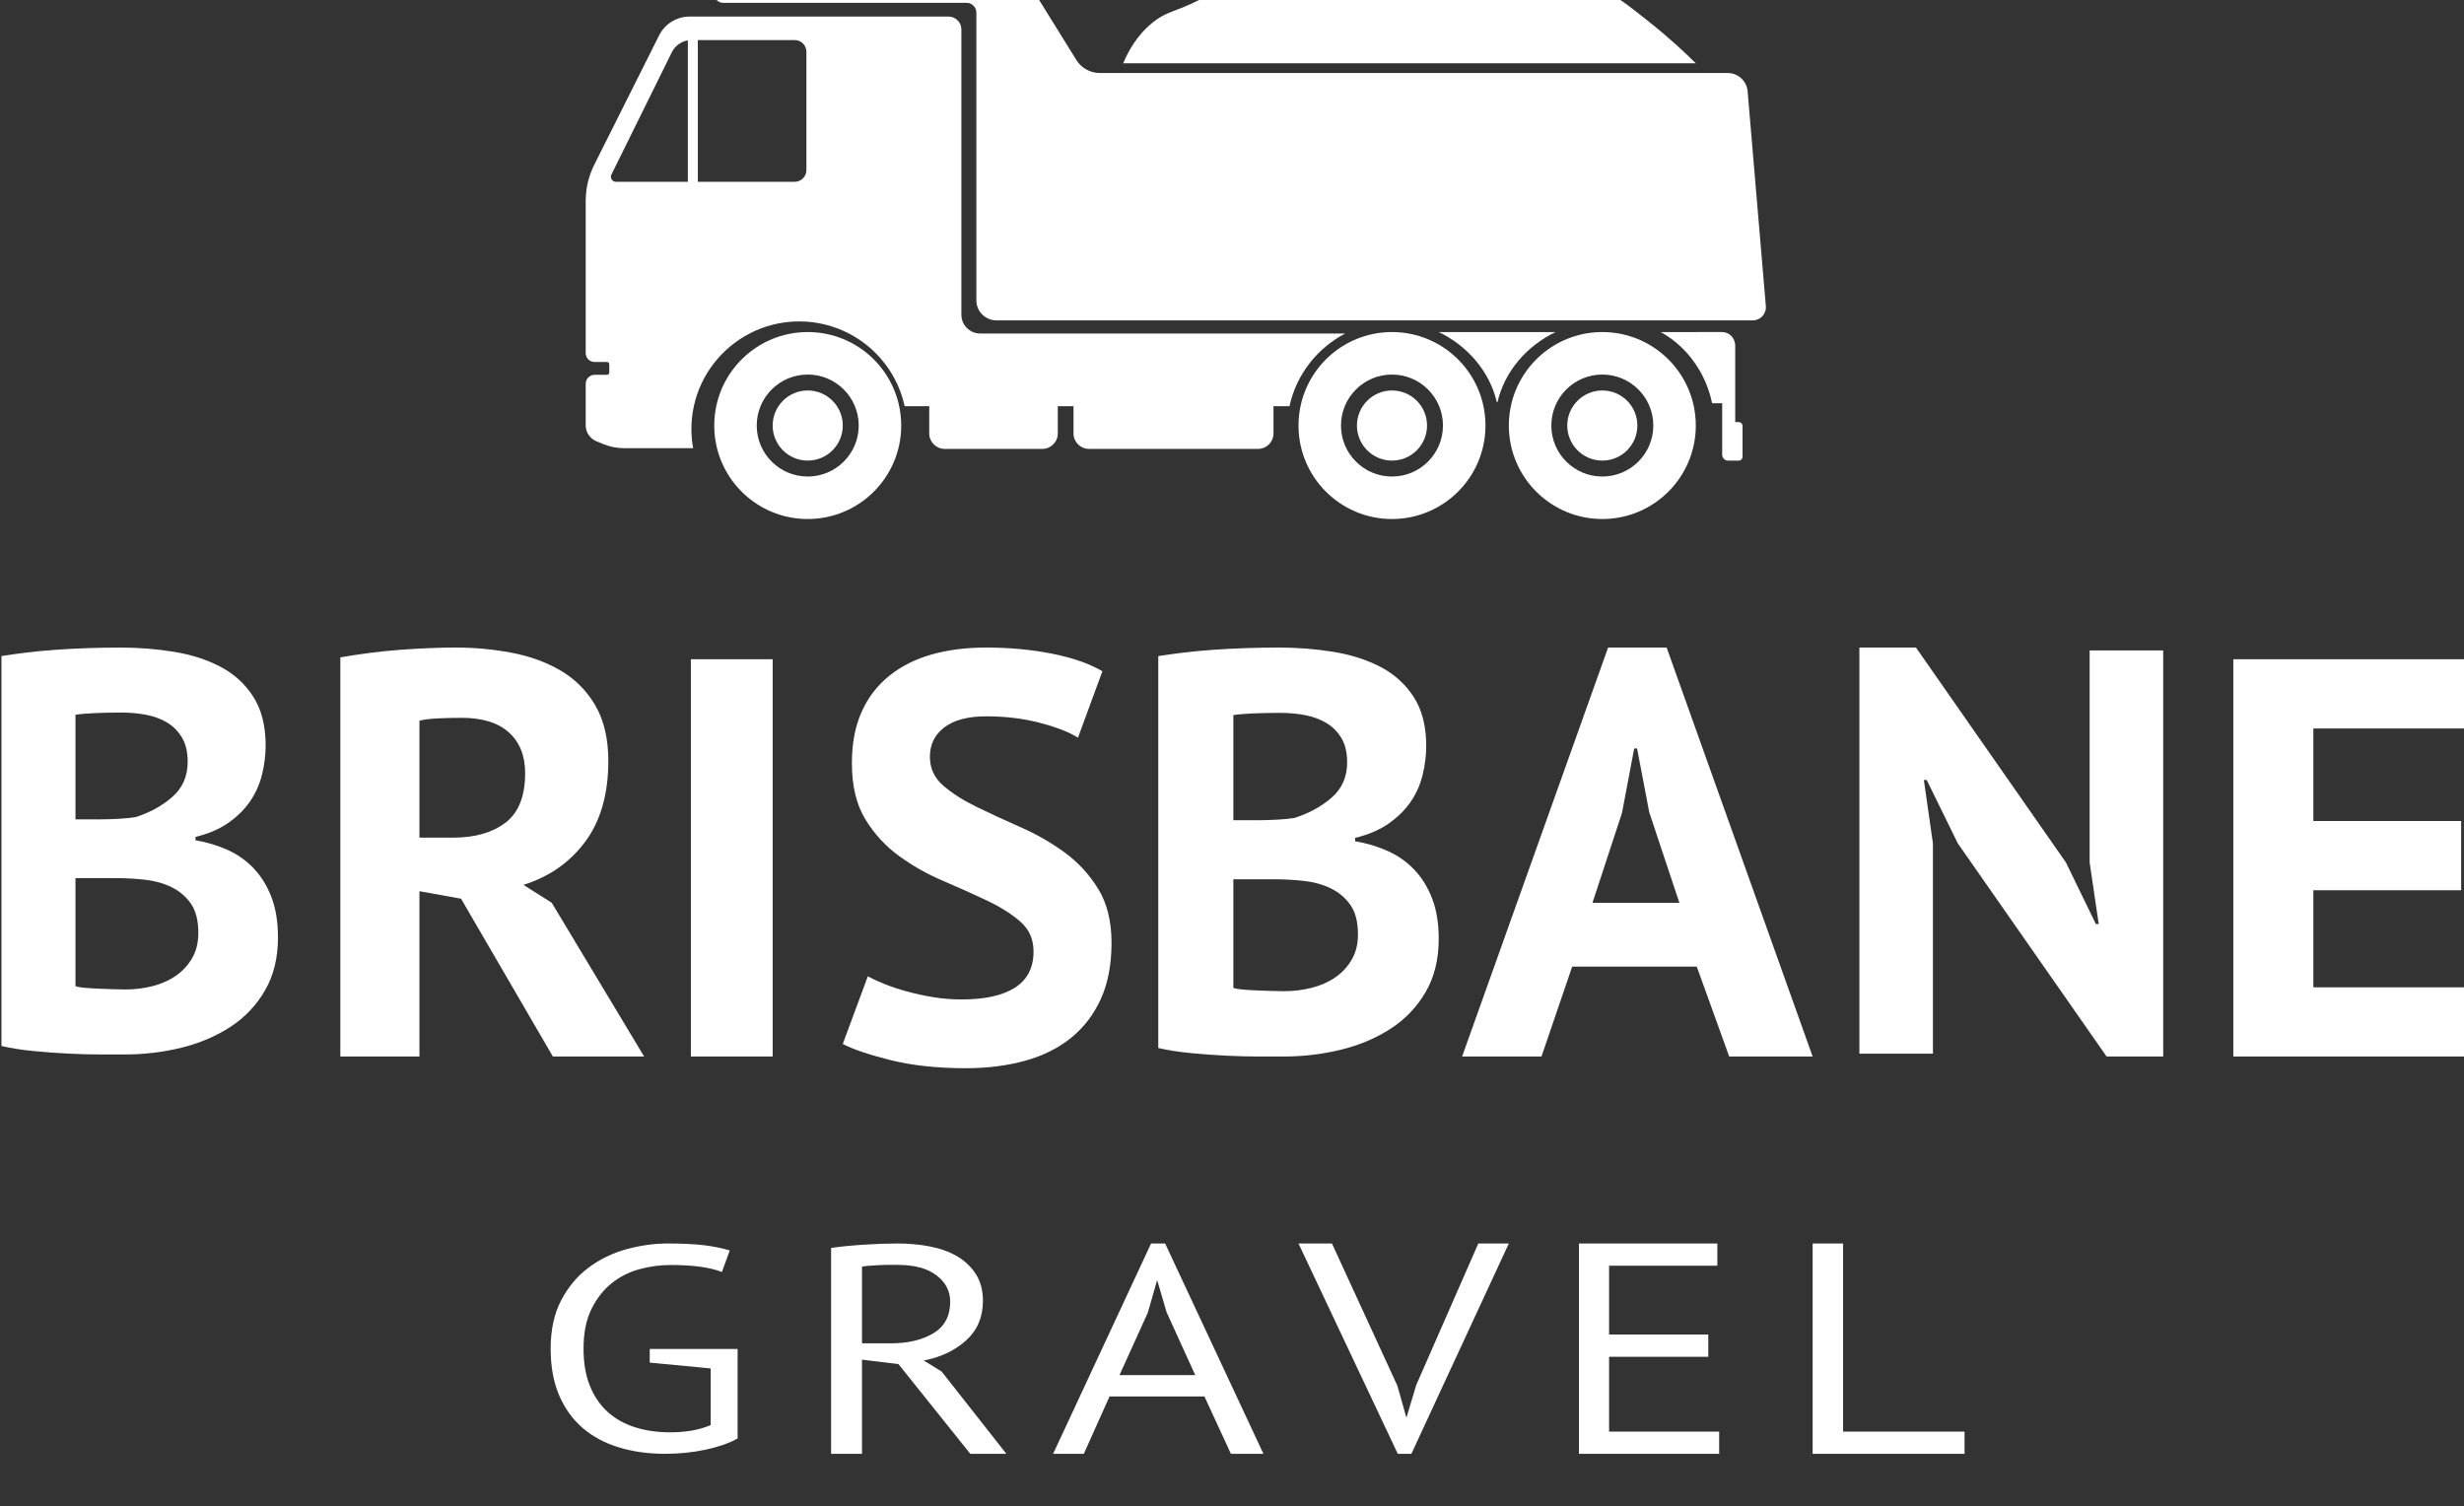
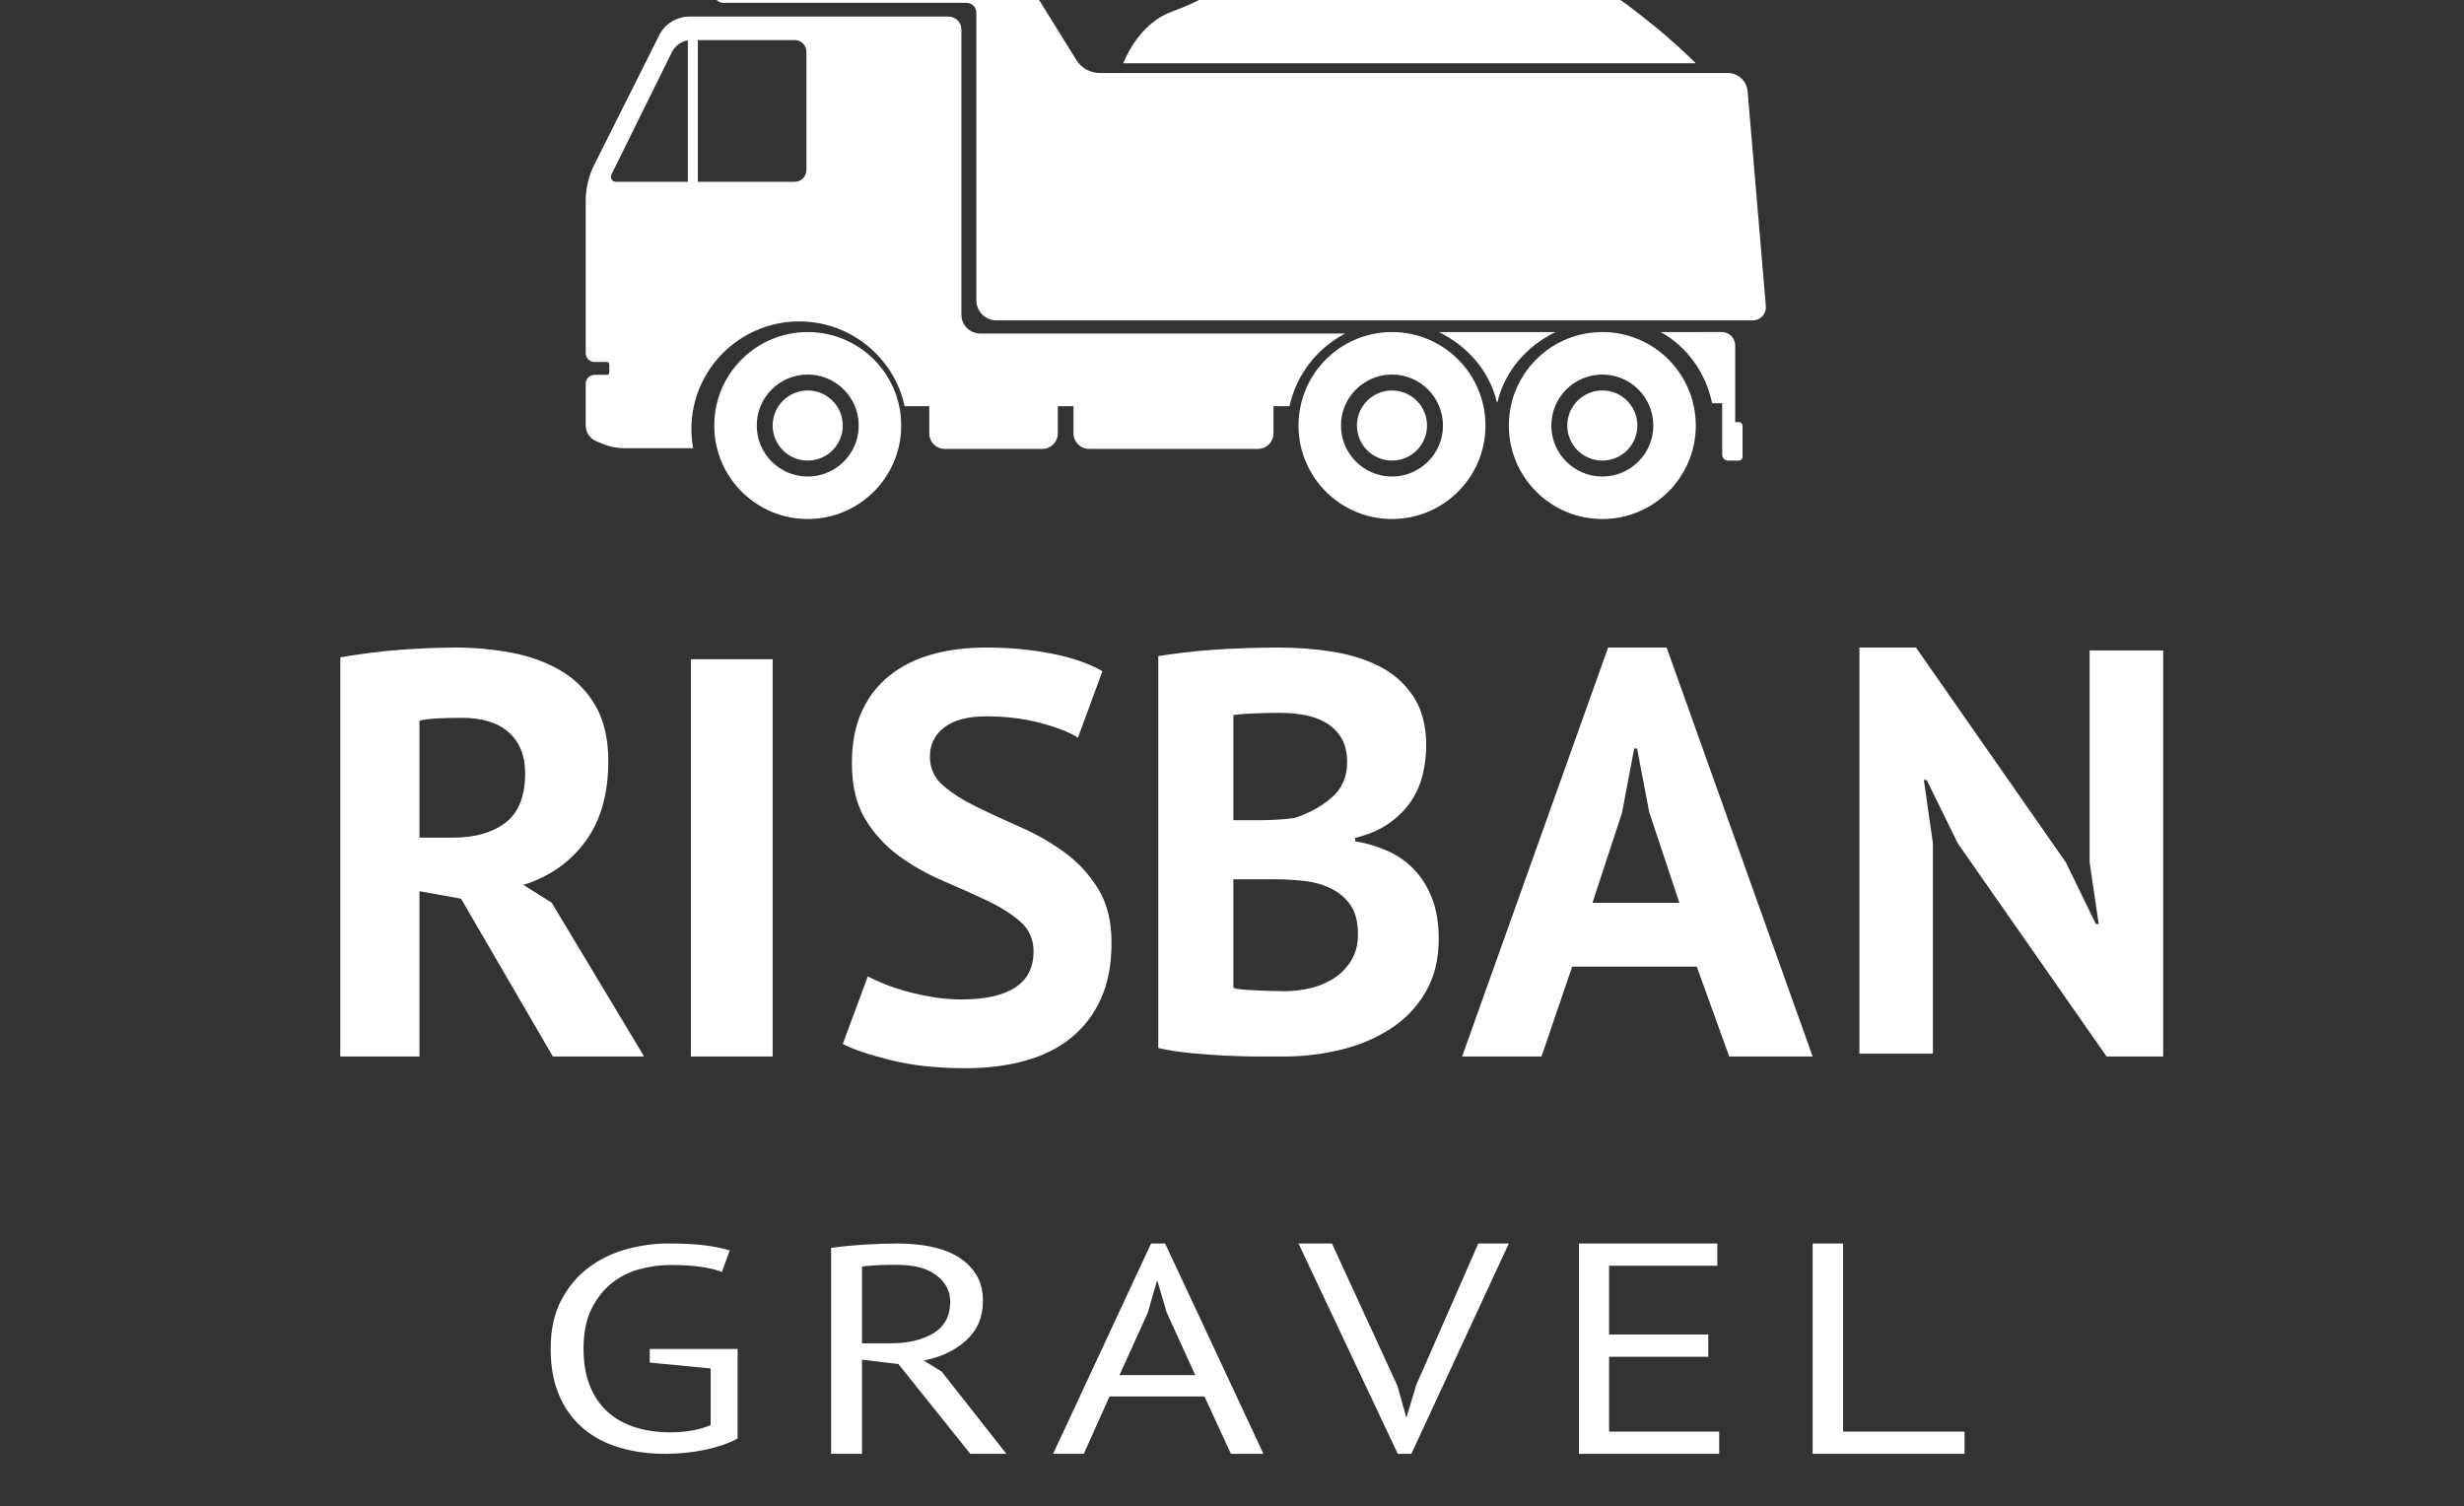
<svg xmlns="http://www.w3.org/2000/svg" width="74.436mm" height="45.508mm" viewBox="0 0 74.436 45.508" version="1.1" id="svg19843">
  <rect x="0" y="0" width="74.436" height="45.508" fill="#333333" stroke="none" />
  <defs id="defs19840">
    <clipPath id="clipPath2419">
-       <path d="m 200,7184.177 h 23.664 v 34.822 H 200 Z" id="path2417" />
-     </clipPath>
+       </clipPath>
    <clipPath id="clipPath2427">
      <path d="m 199,7184 h 25 v 35 h -25 z" id="path2425" />
    </clipPath>
    <clipPath id="clipPath2431">
      <path d="m 210.608,7189.739 c 0.8,0 1.576,0.095 2.329,0.287 0.75,0.191 1.416,0.487 1.991,0.886 0.576,0.399 1.039,0.902 1.392,1.508 0.352,0.607 0.528,1.325 0.528,2.155 0,1.053 -0.209,1.883 -0.624,2.489 -0.416,0.606 -0.96,1.077 -1.632,1.412 -0.672,0.336 -1.424,0.551 -2.257,0.648 -0.832,0.094 -1.663,0.143 -2.495,0.143 h -3.505 v -9.241 c 0.161,-0.064 0.416,-0.112 0.769,-0.143 0.352,-0.032 0.727,-0.056 1.128,-0.072 0.4,-0.017 0.816,-0.032 1.248,-0.048 0.431,-0.016 0.808,-0.024 1.128,-0.024 z m -2.16,14.558 c 0.448,0 0.967,0.015 1.56,0.047 0.592,0.031 1.081,0.08 1.464,0.143 1.216,0.383 2.264,0.958 3.145,1.724 0.879,0.765 1.32,1.771 1.32,3.015 0,0.83 -0.161,1.515 -0.48,2.057 -0.321,0.543 -0.745,0.974 -1.273,1.293 -0.528,0.318 -1.128,0.542 -1.8,0.669 -0.672,0.128 -1.376,0.192 -2.112,0.192 -0.833,0 -1.6,-0.016 -2.305,-0.048 -0.703,-0.032 -1.246,-0.079 -1.632,-0.143 v -8.949 z m 14.16,6.335 c 0,-0.839 -0.104,-1.677 -0.312,-2.515 -0.209,-0.838 -0.552,-1.604 -1.032,-2.297 -0.48,-0.694 -1.104,-1.306 -1.872,-1.838 -0.768,-0.532 -1.697,-0.927 -2.784,-1.185 v -0.29 c 0.961,-0.162 1.872,-0.435 2.736,-0.822 0.864,-0.387 1.616,-0.919 2.255,-1.596 0.641,-0.677 1.145,-1.499 1.513,-2.467 0.368,-0.967 0.552,-2.112 0.552,-3.433 0,-1.742 -0.368,-3.249 -1.104,-4.522 -0.736,-1.274 -1.721,-2.314 -2.952,-3.12 -1.232,-0.806 -2.633,-1.402 -4.199,-1.789 -1.569,-0.387 -3.186,-0.581 -4.849,-0.581 h -2.088 c -0.849,0 -1.76,0.024 -2.736,0.073 -0.977,0.048 -1.968,0.121 -2.976,0.217 -1.008,0.097 -1.928,0.242 -2.76,0.436 v 33.371 c 0.607,0.096 1.304,0.193 2.089,0.29 0.783,0.097 1.623,0.177 2.519,0.242 0.895,0.064 1.816,0.112 2.76,0.145 0.943,0.032 1.879,0.048 2.807,0.048 1.568,0 3.097,-0.121 4.585,-0.363 1.489,-0.241 2.816,-0.669 3.984,-1.281 1.168,-0.613 2.104,-1.468 2.808,-2.564 0.703,-1.096 1.056,-2.483 1.056,-4.159 z" clip-rule="evenodd" id="path2429" />
    </clipPath>
    <clipPath id="clipPath2435">
      <path d="m 200,7184 h 24 v 35 h -24 z" id="path2433" />
    </clipPath>
    <clipPath id="clipPath2461">
      <path d="m 239.38,7212.986 c -0.691,0 -1.376,-0.017 -2.051,-0.049 -0.675,-0.033 -1.195,-0.099 -1.557,-0.198 v -10.007 h 2.867 c 1.878,0 3.377,0.427 4.498,1.282 1.12,0.854 1.68,2.268 1.68,4.24 0,1.478 -0.462,2.637 -1.385,3.475 -0.922,0.838 -2.273,1.257 -4.052,1.257 z m -10.38,5.176 c 0.758,0.131 1.573,0.254 2.447,0.37 0.873,0.114 1.746,0.205 2.619,0.271 0.873,0.065 1.723,0.115 2.546,0.148 0.823,0.032 1.582,0.049 2.273,0.049 1.615,0 3.205,-0.148 4.771,-0.444 1.564,-0.295 2.965,-0.805 4.201,-1.528 1.236,-0.723 2.224,-1.717 2.966,-2.982 0.74,-1.266 1.112,-2.852 1.112,-4.757 0,-2.827 -0.66,-5.127 -1.977,-6.902 -1.319,-1.774 -3.082,-3.007 -5.289,-3.697 l 2.422,-1.528 L 255,7184 h -7.81 l -7.859,13.507 -3.559,0.641 V 7184 H 229 Z" clip-rule="evenodd" id="path2459" />
    </clipPath>
    <clipPath id="clipPath2469">
      <path d="M 0,0 H 1920 V 7350 H 0 Z" id="path2467" />
    </clipPath>
    <clipPath id="clipPath2481">
      <path d="m 200,7150 h 211 v 129 H 200 Z" id="path2479" />
    </clipPath>
    <clipPath id="clipPath2489">
      <path d="m 247,7150 h 165 v 130 H 247 Z" id="path2487" />
    </clipPath>
    <clipPath id="clipPath2493">
      <path d="m 259,7184 h 7 v 34 h -7 z" id="path2491" />
    </clipPath>
    <clipPath id="clipPath2497">
      <path d="m 288.325,7192.989 c 0,1.055 -0.383,1.912 -1.146,2.571 -0.764,0.66 -1.722,1.261 -2.875,1.805 -1.153,0.544 -2.404,1.105 -3.752,1.682 -1.349,0.576 -2.599,1.285 -3.752,2.126 -1.153,0.841 -2.113,1.887 -2.875,3.14 -0.764,1.253 -1.145,2.851 -1.145,4.797 0,1.681 0.276,3.14 0.828,4.376 0.552,1.237 1.34,2.267 2.363,3.091 1.024,0.824 2.234,1.434 3.631,1.83 1.396,0.395 2.956,0.593 4.678,0.593 1.981,0 3.849,-0.173 5.604,-0.519 1.754,-0.346 3.199,-0.849 4.336,-1.508 l -2.094,-5.687 c -0.716,0.461 -1.787,0.881 -3.217,1.261 -1.429,0.378 -2.973,0.568 -4.629,0.568 -1.559,0 -2.754,-0.313 -3.582,-0.939 -0.828,-0.627 -1.242,-1.467 -1.242,-2.522 0,-0.989 0.381,-1.814 1.145,-2.473 0.763,-0.659 1.722,-1.269 2.875,-1.829 1.153,-0.561 2.403,-1.138 3.752,-1.731 1.348,-0.594 2.598,-1.311 3.752,-2.151 1.153,-0.841 2.111,-1.879 2.875,-3.116 0.762,-1.236 1.145,-2.777 1.145,-4.623 0,-1.847 -0.301,-3.437 -0.901,-4.772 -0.602,-1.335 -1.446,-2.448 -2.534,-3.338 -1.089,-0.89 -2.405,-1.55 -3.947,-1.978 -1.544,-0.428 -3.24,-0.643 -5.093,-0.643 -2.436,0 -4.579,0.231 -6.431,0.692 -1.853,0.462 -3.217,0.923 -4.094,1.385 l 2.144,5.786 c 0.357,-0.198 0.82,-0.413 1.389,-0.643 0.569,-0.231 1.21,-0.445 1.925,-0.643 0.714,-0.198 1.47,-0.363 2.266,-0.495 0.795,-0.132 1.615,-0.197 2.461,-0.197 1.981,0 3.5,0.337 4.556,1.013 1.056,0.676 1.584,1.706 1.584,3.091" clip-rule="evenodd" id="path2495" />
    </clipPath>
    <clipPath id="clipPath2501">
      <path d="m 200,7150 h 211 v 129 H 200 Z" id="path2499" />
    </clipPath>
    <clipPath id="clipPath2505">
      <path d="m 309.759,7189.59 c 0.811,0 1.598,0.096 2.361,0.289 0.762,0.192 1.436,0.489 2.02,0.89 0.584,0.401 1.054,0.906 1.412,1.516 0.357,0.61 0.535,1.332 0.535,2.166 0,1.058 -0.211,1.892 -0.633,2.501 -0.422,0.61 -0.973,1.083 -1.655,1.42 -0.681,0.337 -1.444,0.554 -2.289,0.651 -0.843,0.095 -1.687,0.144 -2.53,0.144 h -3.555 v -9.288 c 0.163,-0.065 0.422,-0.113 0.78,-0.144 0.357,-0.032 0.738,-0.056 1.144,-0.072 0.405,-0.017 0.828,-0.033 1.266,-0.049 0.437,-0.016 0.819,-0.024 1.144,-0.024 z m -2.191,14.632 c 0.454,0 0.981,0.016 1.582,0.048 0.6,0.032 1.096,0.081 1.485,0.144 1.233,0.385 2.296,0.962 3.189,1.732 0.892,0.77 1.339,1.78 1.339,3.031 0,0.834 -0.163,1.523 -0.487,2.068 -0.325,0.545 -0.755,0.978 -1.291,1.299 -0.535,0.32 -1.144,0.545 -1.825,0.673 -0.682,0.128 -1.396,0.193 -2.142,0.193 -0.845,0 -1.623,-0.017 -2.337,-0.049 -0.714,-0.032 -1.265,-0.079 -1.656,-0.144 v -8.995 z m 14.361,6.368 c 0,-0.843 -0.106,-1.685 -0.316,-2.528 -0.212,-0.843 -0.56,-1.612 -1.047,-2.309 -0.487,-0.697 -1.12,-1.312 -1.899,-1.847 -0.779,-0.534 -1.72,-0.932 -2.823,-1.191 v -0.291 c 0.974,-0.163 1.898,-0.438 2.775,-0.827 0.876,-0.389 1.638,-0.923 2.287,-1.604 0.65,-0.681 1.161,-1.507 1.534,-2.479 0.373,-0.972 0.56,-2.123 0.56,-3.452 0,-1.75 -0.373,-3.265 -1.12,-4.545 -0.747,-1.28 -1.745,-2.325 -2.994,-3.135 -1.249,-0.81 -2.669,-1.41 -4.259,-1.799 -1.591,-0.389 -3.23,-0.583 -4.917,-0.583 h -2.118 c -0.861,0 -1.785,0.024 -2.775,0.073 -0.99,0.049 -1.995,0.121 -3.018,0.219 -1.022,0.097 -1.955,0.243 -2.799,0.437 v 33.542 c 0.616,0.097 1.323,0.194 2.118,0.291 0.795,0.098 1.646,0.178 2.555,0.244 0.909,0.064 1.842,0.113 2.8,0.145 0.957,0.032 1.906,0.049 2.847,0.049 1.59,0 3.14,-0.122 4.65,-0.365 1.509,-0.243 2.855,-0.672 4.04,-1.288 1.184,-0.616 2.134,-1.475 2.848,-2.576 0.714,-1.102 1.071,-2.496 1.071,-4.181 z" clip-rule="evenodd" id="path2503" />
    </clipPath>
    <clipPath id="clipPath2509">
      <path d="m 200,7150 h 211 v 129 H 200 Z" id="path2507" />
    </clipPath>
    <clipPath id="clipPath2513">
      <path d="m 336.157,7197.156 h 7.438 l -2.578,7.745 -1.041,5.461 h -0.248 l -1.042,-5.511 z m 8.926,-5.461 H 334.422 L 331.794,7184 H 325 l 12.496,35 h 5.008 L 355,7184 h -7.14 z" clip-rule="evenodd" id="path2511" />
    </clipPath>
    <clipPath id="clipPath2517">
      <path d="m 200,7150 h 211 v 129 H 200 Z" id="path2515" />
    </clipPath>
    <clipPath id="clipPath2521">
      <path d="m 367.425,7202.239 -2.663,5.423 h -0.243 l 0.775,-5.423 v -17.993 H 359 V 7219 h 4.842 l 12.83,-18.387 2.566,-5.275 h 0.243 l -0.776,5.275 v 18.141 H 385 V 7184 h -4.842 z" clip-rule="evenodd" id="path2519" />
    </clipPath>
    <clipPath id="clipPath2525">
      <path d="m 200,7150 h 211 v 129 H 200 Z" id="path2523" />
    </clipPath>
    <clipPath id="clipPath2529">
-       <path d="m 391,7218 h 20.749 v -5.926 H 397.85 v -7.917 h 12.65 v -5.926 h -12.65 v -8.305 H 412 V 7184 h -21 z" clip-rule="evenodd" id="path2527" />
-     </clipPath>
+       </clipPath>
    <clipPath id="clipPath2533">
      <path d="m 200,7150 h 211 v 129 H 200 Z" id="path2531" />
    </clipPath>
    <clipPath id="clipPath2537">
      <path d="m 269,7233.636 c -2.41,0 -4.364,1.954 -4.364,4.364 0,2.41 1.954,4.363 4.364,4.363 2.41,0 4.364,-1.953 4.364,-4.363 0,-2.41 -1.954,-4.364 -4.364,-4.364 m 0,12.364 c -3.749,0 -6.896,-2.58 -7.763,-6.061 -0.155,-0.621 -0.237,-1.269 -0.237,-1.939 0,-0.561 0.058,-1.108 0.167,-1.636 0.755,-3.634 3.976,-6.364 7.833,-6.364 3.857,0 7.078,2.73 7.833,6.364 0.109,0.528 0.167,1.075 0.167,1.636 0,0.67 -0.082,1.318 -0.237,1.939 -0.867,3.481 -4.014,6.061 -7.763,6.061" clip-rule="evenodd" id="path2535" />
    </clipPath>
    <clipPath id="clipPath2541">
      <path d="m 200,7150 h 211 v 129 H 200 Z" id="path2539" />
    </clipPath>
    <clipPath id="clipPath2545">
      <path d="m 269,7241 c -1.657,0 -3,-1.343 -3,-3 0,-1.657 1.343,-3 3,-3 1.657,0 3,1.343 3,3 0,1.657 -1.343,3 -3,3" clip-rule="evenodd" id="path2543" />
    </clipPath>
    <clipPath id="clipPath2549">
      <path d="m 200,7150 h 211 v 129 H 200 Z" id="path2547" />
    </clipPath>
    <clipPath id="clipPath2553">
      <path d="m 333,7246 h -10 c 2.501,-1.202 4.362,-3.389 4.973,-6 h 0.054 c 0.611,2.611 2.472,4.798 4.973,6" clip-rule="evenodd" id="path2551" />
    </clipPath>
    <clipPath id="clipPath2557">
      <path d="m 200,7150 h 211 v 129 H 200 Z" id="path2555" />
    </clipPath>
    <clipPath id="clipPath2561">
      <path d="m 268.887,7259.862 c 0,-0.555 -0.45,-1.003 -1.006,-1.003 h -8.285 v 12.129 h 8.285 c 0.556,0 1.006,-0.448 1.006,-1.003 z m -10.146,-1.003 h -6.153 c -0.319,0 -0.528,0.334 -0.387,0.62 l 5.169,10.465 c 0.269,0.546 0.783,0.919 1.371,1.018 z M 315,7245.875 h -31.237 c -0.89,0 -1.613,0.721 -1.613,1.609 v 24.413 c 0,0.609 -0.495,1.103 -1.106,1.103 h -22.151 c -1.105,0 -2.114,-0.623 -2.609,-1.608 l -5.551,-11.074 c -0.482,-0.96 -0.733,-2.019 -0.733,-3.093 v -13.028 c 0,-0.419 0.342,-0.76 0.763,-0.76 h 1.062 c 0.105,0 0.192,-0.087 0.192,-0.193 v -0.712 c 0,-0.106 -0.087,-0.192 -0.192,-0.192 h -1.062 c -0.421,0 -0.763,-0.341 -0.763,-0.761 v -3.565 c 0,-0.592 0.357,-1.126 0.906,-1.354 l 0.582,-0.241 c 0.572,-0.236 1.185,-0.358 1.803,-0.358 h 5.903 c -0.097,0.534 -0.148,1.084 -0.148,1.646 0,0.669 0.072,1.322 0.209,1.95 0.587,2.706 2.371,4.972 4.77,6.218 1.273,0.662 2.719,1.036 4.251,1.036 1.532,0 2.977,-0.374 4.25,-1.036 1.644,-0.853 3,-2.187 3.879,-3.813 0.403,-0.747 0.706,-1.554 0.891,-2.405 h 2.104 v -2.334 c 0,-0.73 0.594,-1.323 1.327,-1.323 h 8.347 c 0.733,0 1.327,0.593 1.327,1.323 v 2.334 h 1.345 v -2.334 c 0,-0.73 0.594,-1.323 1.327,-1.323 h 14.46 c 0.733,0 1.327,0.593 1.327,1.323 v 2.334 h 1.37 c 0.587,2.706 2.372,4.972 4.77,6.218 z" clip-rule="evenodd" id="path2559" />
    </clipPath>
    <clipPath id="clipPath2565">
      <path d="m 200,7150 h 211 v 129 H 200 Z" id="path2563" />
    </clipPath>
    <clipPath id="clipPath2569">
      <path d="m 319,7233.636 c -2.41,0 -4.364,1.954 -4.364,4.364 0,2.41 1.954,4.363 4.364,4.363 2.41,0 4.364,-1.953 4.364,-4.363 0,-2.41 -1.954,-4.364 -4.364,-4.364 m 0,12.364 c -3.749,0 -6.896,-2.58 -7.763,-6.061 -0.155,-0.621 -0.237,-1.269 -0.237,-1.939 0,-4.418 3.582,-8 8,-8 4.418,0 8,3.582 8,8 0,0.67 -0.082,1.318 -0.237,1.939 -0.867,3.481 -4.014,6.061 -7.763,6.061" clip-rule="evenodd" id="path2567" />
    </clipPath>
    <clipPath id="clipPath2573">
      <path d="m 200,7150 h 211 v 129 H 200 Z" id="path2571" />
    </clipPath>
    <clipPath id="clipPath2577">
      <path d="m 319,7241 c -1.657,0 -3,-1.343 -3,-3 0,-1.657 1.343,-3 3,-3 1.657,0 3,1.343 3,3 0,1.657 -1.343,3 -3,3" clip-rule="evenodd" id="path2575" />
    </clipPath>
    <clipPath id="clipPath2581">
      <path d="m 200,7150 h 211 v 129 H 200 Z" id="path2579" />
    </clipPath>
    <clipPath id="clipPath2585">
      <path d="m 337,7233.636 c -2.41,0 -4.364,1.954 -4.364,4.364 0,2.41 1.954,4.363 4.364,4.363 2.41,0 4.364,-1.953 4.364,-4.363 0,-2.41 -1.954,-4.364 -4.364,-4.364 m 0,12.364 c -3.749,0 -6.895,-2.58 -7.763,-6.061 -0.155,-0.621 -0.237,-1.269 -0.237,-1.939 0,-4.418 3.582,-8 8,-8 4.418,0 8,3.582 8,8 0,0.67 -0.082,1.318 -0.237,1.939 -0.868,3.481 -4.014,6.061 -7.763,6.061" clip-rule="evenodd" id="path2583" />
    </clipPath>
    <clipPath id="clipPath2589">
      <path d="m 200,7150 h 211 v 129 H 200 Z" id="path2587" />
    </clipPath>
    <clipPath id="clipPath2593">
      <path d="m 337,7241 c -1.657,0 -3,-1.343 -3,-3 0,-1.657 1.343,-3 3,-3 1.657,0 3,1.343 3,3 0,1.657 -1.343,3 -3,3" clip-rule="evenodd" id="path2591" />
    </clipPath>
    <clipPath id="clipPath2597">
      <path d="m 200,7150 h 211 v 129 H 200 Z" id="path2595" />
    </clipPath>
    <clipPath id="clipPath2601">
      <path d="m 348.691,7238.294 h -0.318 v 1.616 4.919 c 0,0.647 -0.499,1.171 -1.115,1.171 H 342 c 2.211,-1.225 3.854,-3.455 4.396,-6.09 h 0.862 v -4.397 c 0,-0.283 0.219,-0.513 0.489,-0.513 h 0.278 0.348 0.318 c 0.171,0 0.309,0.146 0.309,0.326 v 2.643 c 0,0.179 -0.138,0.325 -0.309,0.325" clip-rule="evenodd" id="path2599" />
    </clipPath>
    <clipPath id="clipPath2605">
      <path d="m 200,7150 h 211 v 129 H 200 Z" id="path2603" />
    </clipPath>
    <clipPath id="clipPath2609">
      <path d="m 350.996,7248.214 -1.561,18.387 c -0.076,0.886 -0.815,1.567 -1.703,1.567 h -53.737 c -0.817,0 -1.577,0.423 -2.009,1.119 l -3.564,5.745 c -0.793,1.278 -2.212,2.029 -3.713,1.964 l -22.682,-0.977 c -0.574,-0.025 -1.027,-0.498 -1.027,-1.075 0,-0.425 0.345,-0.771 0.769,-0.771 h 20.824 c 0.463,0 0.838,-0.376 0.838,-0.84 v -24.618 c 0,-0.947 0.767,-1.715 1.711,-1.715 h 64.742 c 0.654,0 1.168,0.561 1.112,1.214" clip-rule="evenodd" id="path2607" />
    </clipPath>
    <clipPath id="clipPath2613">
      <path d="m 200,7150 h 211 v 129 H 200 Z" id="path2611" />
    </clipPath>
    <clipPath id="clipPath2617">
      <path d="m 341.077,7272.488 c -1.762,1.403 -2.783,2.216 -4.367,3.033 -1.157,0.596 -3.257,1.653 -6.069,1.895 -2.33,0.2 -2.49,-0.387 -4.738,-0.152 -2.935,0.308 -2.955,1.343 -5.403,1.668 -3.147,0.42 -3.531,-1.235 -8.364,-1.516 -2.646,-0.153 -3.028,0.314 -4.737,-0.227 -1.791,-0.567 -1.873,-1.239 -4.663,-2.654 -2.401,-1.218 -2.984,-1.048 -4.219,-2.047 -1.383,-1.12 -2.119,-2.522 -2.517,-3.488 h 49 c -0.916,0.909 -2.235,2.143 -3.923,3.488" clip-rule="evenodd" id="path2615" />
    </clipPath>
    <clipPath id="clipPath2621">
      <path d="m 200,7150 h 211 v 129 H 200 Z" id="path2619" />
    </clipPath>
    <clipPath id="clipPath2625">
      <path d="M 255.48,7158.975 H 263 v -7.657 c -0.341,-0.199 -0.752,-0.382 -1.232,-0.547 -0.48,-0.166 -0.991,-0.307 -1.535,-0.423 -0.545,-0.115 -1.111,-0.203 -1.697,-0.261 -0.587,-0.058 -1.157,-0.087 -1.712,-0.087 -1.43,0 -2.741,0.178 -3.936,0.535 -1.195,0.356 -2.23,0.903 -3.104,1.64 -0.875,0.738 -1.557,1.674 -2.048,2.81 -0.491,1.135 -0.736,2.474 -0.736,4.015 0,1.608 0.298,2.983 0.896,4.127 0.597,1.144 1.376,2.076 2.336,2.797 0.96,0.721 2.037,1.247 3.232,1.579 1.195,0.331 2.389,0.497 3.584,0.497 1.28,0 2.336,-0.054 3.168,-0.161 0.832,-0.109 1.536,-0.253 2.112,-0.436 l -0.672,-1.839 c -1.024,0.397 -2.485,0.596 -4.384,0.596 -0.896,0 -1.787,-0.12 -2.672,-0.36 -0.886,-0.24 -1.68,-0.643 -2.384,-1.206 -0.704,-0.564 -1.28,-1.301 -1.728,-2.213 -0.448,-0.911 -0.672,-2.038 -0.672,-3.381 0,-1.227 0.18,-2.287 0.543,-3.182 0.361,-0.895 0.866,-1.637 1.515,-2.225 0.649,-0.589 1.43,-1.028 2.345,-1.318 0.914,-0.29 1.914,-0.435 2.999,-0.435 1.361,0 2.521,0.207 3.479,0.621 v 4.848 l -5.217,0.498 z" clip-rule="evenodd" id="path2623" />
    </clipPath>
    <clipPath id="clipPath2629">
      <path d="m 200,7150 h 211 v 129 H 200 Z" id="path2627" />
    </clipPath>
    <clipPath id="clipPath2633">
      <path d="m 276.732,7166.169 h -0.86 c -0.296,0 -0.584,-0.01 -0.859,-0.025 -0.276,-0.017 -0.536,-0.034 -0.781,-0.051 -0.244,-0.017 -0.44,-0.043 -0.589,-0.076 v -6.559 h 2.485 c 1.464,0 2.675,0.288 3.63,0.864 0.955,0.576 1.433,1.475 1.433,2.695 0,0.915 -0.393,1.669 -1.178,2.263 -0.786,0.592 -1.879,0.889 -3.281,0.889 z m -5.732,1.45 c 0.806,0.118 1.735,0.211 2.787,0.279 1.05,0.067 2.011,0.102 2.882,0.102 0.976,0 1.906,-0.085 2.786,-0.254 0.881,-0.17 1.657,-0.449 2.325,-0.839 0.669,-0.391 1.206,-0.899 1.608,-1.526 0.404,-0.627 0.606,-1.389 0.606,-2.288 0,-1.39 -0.477,-2.517 -1.433,-3.381 -0.955,-0.865 -2.166,-1.441 -3.631,-1.729 l 1.529,-0.941 L 286,7150 h -3.089 l -6.147,7.678 -3.121,0.381 V 7150 H 271 Z" clip-rule="evenodd" id="path2631" />
    </clipPath>
    <clipPath id="clipPath2637">
      <path d="m 200,7150 h 211 v 129 H 200 Z" id="path2635" />
    </clipPath>
    <clipPath id="clipPath2641">
      <path d="m 295.679,7156.734 h 6.484 l -2.455,5.393 -0.787,2.683 h -0.032 l -0.787,-2.734 z m 7.27,-1.823 h -8.12 L 292.626,7150 H 290 l 8.383,18 h 1.203 L 308,7150 h -2.784 z" clip-rule="evenodd" id="path2639" />
    </clipPath>
    <clipPath id="clipPath2645">
      <path d="m 200,7150 h 211 v 129 H 200 Z" id="path2643" />
    </clipPath>
    <clipPath id="clipPath2649">
      <path d="m 319.464,7155.823 0.756,-2.684 h 0.031 l 0.819,2.734 5.318,12.127 H 329 l -8.34,-18 h -1.164 L 311,7168 h 2.863 z" clip-rule="evenodd" id="path2647" />
    </clipPath>
    <clipPath id="clipPath2653">
      <path d="m 200,7150 h 211 v 129 H 200 Z" id="path2651" />
    </clipPath>
    <clipPath id="clipPath2657">
      <path d="m 335,7168 h 11.845 v -1.903 h -9.265 v -5.888 h 8.488 v -1.903 h -8.488 v -6.403 H 347 V 7150 h -12 z" clip-rule="evenodd" id="path2655" />
    </clipPath>
    <clipPath id="clipPath2661">
      <path d="m 200,7150 h 211 v 129 H 200 Z" id="path2659" />
    </clipPath>
    <clipPath id="clipPath2665">
      <path d="m 368,7150 h -13 v 18 h 2.606 v -16.097 H 368 Z" clip-rule="evenodd" id="path2663" />
    </clipPath>
    <clipPath id="clipPath2669">
      <path d="m 200,7150 h 211 v 129 H 200 Z" id="path2667" />
    </clipPath>
  </defs>
  <g id="layer1" transform="translate(-56.872,-72.761)">
    <g id="g2413" transform="matrix(0.353,0,0,-0.353,-13.684,2640.63)">
      <g id="g2415" clip-path="url(#clipPath2419)">
        <g id="g2421">
          <g id="g2423" />
          <g id="g2453">
            <g clip-path="url(#clipPath2427)" id="g2451">
              <g id="g2449">
                <g id="g2447">
                  <g clip-path="url(#clipPath2431)" id="g2445">
                    <g id="g2443">
                      <g clip-path="url(#clipPath2435)" id="g2441">
                        <g transform="translate(195,7223.999)" id="g2439">
                          <path d="M 0,0 H 33.664 V -44.822 H 0 Z" style="fill:#ffffff;fill-opacity:1;fill-rule:nonzero;stroke:none" id="path2437" />
                        </g>
                      </g>
                    </g>
                  </g>
                </g>
              </g>
            </g>
          </g>
        </g>
      </g>
    </g>
    <g id="g2455" transform="matrix(0.353,0,0,-0.353,-13.684,2640.63)">
      <g id="g2457" clip-path="url(#clipPath2461)">
        <g id="g2463">
          <g id="g2465" clip-path="url(#clipPath2469)">
            <g id="g2471" transform="translate(224,7224)">
              <path d="M 0,0 H 36 V -45 H 0 Z" style="fill:#ffffff;fill-opacity:1;fill-rule:nonzero;stroke:none" id="path2473" />
            </g>
          </g>
        </g>
      </g>
    </g>
    <g id="g2475" transform="matrix(0.353,0,0,-0.353,-13.684,2640.63)">
      <g id="g2477" clip-path="url(#clipPath2481)">
        <g id="g2483">
          <g id="g2485" />
          <g id="g2947">
            <g clip-path="url(#clipPath2489)" id="g2945">
              <g id="g2943">
                <g id="g2677">
                  <g clip-path="url(#clipPath2493)" id="g2675">
                    <g transform="translate(254,7223)" id="g2673">
                      <path d="M 0,0 H 17 V -44 H 0 Z" style="fill:#ffffff;fill-opacity:1;fill-rule:nonzero;stroke:none" id="path2671" />
                    </g>
                  </g>
                </g>
                <g id="g2689">
                  <g clip-path="url(#clipPath2497)" id="g2687">
                    <g id="g2685">
                      <g clip-path="url(#clipPath2501)" id="g2683">
                        <g transform="translate(267,7224)" id="g2681">
                          <path d="M 0,0 H 33 V -46 H 0 Z" style="fill:#ffffff;fill-opacity:1;fill-rule:nonzero;stroke:none" id="path2679" />
                        </g>
                      </g>
                    </g>
                  </g>
                </g>
                <g id="g2701">
                  <g clip-path="url(#clipPath2505)" id="g2699">
                    <g id="g2697">
                      <g clip-path="url(#clipPath2509)" id="g2695">
                        <g transform="translate(294,7224)" id="g2693">
                          <path d="M 0,0 H 34 V -45 H 0 Z" style="fill:#ffffff;fill-opacity:1;fill-rule:nonzero;stroke:none" id="path2691" />
                        </g>
                      </g>
                    </g>
                  </g>
                </g>
                <g id="g2713">
                  <g clip-path="url(#clipPath2513)" id="g2711">
                    <g id="g2709">
                      <g clip-path="url(#clipPath2517)" id="g2707">
                        <g transform="translate(320,7224)" id="g2705">
                          <path d="M 0,0 H 40 V -45 H 0 Z" style="fill:#ffffff;fill-opacity:1;fill-rule:nonzero;stroke:none" id="path2703" />
                        </g>
                      </g>
                    </g>
                  </g>
                </g>
                <g id="g2725">
                  <g clip-path="url(#clipPath2521)" id="g2723">
                    <g id="g2721">
                      <g clip-path="url(#clipPath2525)" id="g2719">
                        <g transform="translate(354,7224)" id="g2717">
                          <path d="M 0,0 H 36 V -45 H 0 Z" style="fill:#ffffff;fill-opacity:1;fill-rule:nonzero;stroke:none" id="path2715" />
                        </g>
                      </g>
                    </g>
                  </g>
                </g>
                <g id="g2737">
                  <g clip-path="url(#clipPath2529)" id="g2735">
                    <g id="g2733">
                      <g clip-path="url(#clipPath2533)" id="g2731">
                        <g transform="translate(386,7223)" id="g2729">
                          <path d="M 0,0 H 31 V -44 H 0 Z" style="fill:#ffffff;fill-opacity:1;fill-rule:nonzero;stroke:none" id="path2727" />
                        </g>
                      </g>
                    </g>
                  </g>
                </g>
                <g id="g2749">
                  <g clip-path="url(#clipPath2537)" id="g2747">
                    <g id="g2745">
                      <g clip-path="url(#clipPath2541)" id="g2743">
                        <g transform="translate(256,7251)" id="g2741">
                          <path d="M 0,0 H 26 V -26 H 0 Z" style="fill:#ffffff;fill-opacity:1;fill-rule:nonzero;stroke:none" id="path2739" />
                        </g>
                      </g>
                    </g>
                  </g>
                </g>
                <g id="g2761">
                  <g clip-path="url(#clipPath2545)" id="g2759">
                    <g id="g2757">
                      <g clip-path="url(#clipPath2549)" id="g2755">
                        <g transform="translate(261,7246)" id="g2753">
                          <path d="M 0,0 H 16 V -16 H 0 Z" style="fill:#ffffff;fill-opacity:1;fill-rule:nonzero;stroke:none" id="path2751" />
                        </g>
                      </g>
                    </g>
                  </g>
                </g>
                <g id="g2773">
                  <g clip-path="url(#clipPath2553)" id="g2771">
                    <g id="g2769">
                      <g clip-path="url(#clipPath2557)" id="g2767">
                        <g transform="translate(318,7251)" id="g2765">
                          <path d="M 0,0 H 20 V -16 H 0 Z" style="fill:#ffffff;fill-opacity:1;fill-rule:nonzero;stroke:none" id="path2763" />
                        </g>
                      </g>
                    </g>
                  </g>
                </g>
                <g id="g2785">
                  <g clip-path="url(#clipPath2561)" id="g2783">
                    <g id="g2781">
                      <g clip-path="url(#clipPath2565)" id="g2779">
                        <g transform="translate(245,7278)" id="g2777">
                          <path d="M 0,0 H 75 V -47 H 0 Z" style="fill:#ffffff;fill-opacity:1;fill-rule:nonzero;stroke:none" id="path2775" />
                        </g>
                      </g>
                    </g>
                  </g>
                </g>
                <g id="g2797">
                  <g clip-path="url(#clipPath2569)" id="g2795">
                    <g id="g2793">
                      <g clip-path="url(#clipPath2573)" id="g2791">
                        <g transform="translate(306,7251)" id="g2789">
                          <path d="M 0,0 H 26 V -26 H 0 Z" style="fill:#ffffff;fill-opacity:1;fill-rule:nonzero;stroke:none" id="path2787" />
                        </g>
                      </g>
                    </g>
                  </g>
                </g>
                <g id="g2809">
                  <g clip-path="url(#clipPath2577)" id="g2807">
                    <g id="g2805">
                      <g clip-path="url(#clipPath2581)" id="g2803">
                        <g transform="translate(311,7246)" id="g2801">
                          <path d="M 0,0 H 16 V -16 H 0 Z" style="fill:#ffffff;fill-opacity:1;fill-rule:nonzero;stroke:none" id="path2799" />
                        </g>
                      </g>
                    </g>
                  </g>
                </g>
                <g id="g2821">
                  <g clip-path="url(#clipPath2585)" id="g2819">
                    <g id="g2817">
                      <g clip-path="url(#clipPath2589)" id="g2815">
                        <g transform="translate(324,7251)" id="g2813">
                          <path d="M 0,0 H 26 V -26 H 0 Z" style="fill:#ffffff;fill-opacity:1;fill-rule:nonzero;stroke:none" id="path2811" />
                        </g>
                      </g>
                    </g>
                  </g>
                </g>
                <g id="g2833">
                  <g clip-path="url(#clipPath2593)" id="g2831">
                    <g id="g2829">
                      <g clip-path="url(#clipPath2597)" id="g2827">
                        <g transform="translate(329,7246)" id="g2825">
                          <path d="M 0,0 H 16 V -16 H 0 Z" style="fill:#ffffff;fill-opacity:1;fill-rule:nonzero;stroke:none" id="path2823" />
                        </g>
                      </g>
                    </g>
                  </g>
                </g>
                <g id="g2845">
                  <g clip-path="url(#clipPath2601)" id="g2843">
                    <g id="g2841">
                      <g clip-path="url(#clipPath2605)" id="g2839">
                        <g transform="translate(337,7251)" id="g2837">
                          <path d="M 0,0 H 17 V -21 H 0 Z" style="fill:#ffffff;fill-opacity:1;fill-rule:nonzero;stroke:none" id="path2835" />
                        </g>
                      </g>
                    </g>
                  </g>
                </g>
                <g id="g2857">
                  <g clip-path="url(#clipPath2609)" id="g2855">
                    <g id="g2853">
                      <g clip-path="url(#clipPath2613)" id="g2851">
                        <g transform="translate(256,7282)" id="g2849">
                          <path d="M 0,0 H 100 V -40 H 0 Z" style="fill:#ffffff;fill-opacity:1;fill-rule:nonzero;stroke:none" id="path2847" />
                        </g>
                      </g>
                    </g>
                  </g>
                </g>
                <g id="g2869">
                  <g clip-path="url(#clipPath2617)" id="g2867">
                    <g id="g2865">
                      <g clip-path="url(#clipPath2621)" id="g2863">
                        <g transform="translate(291,7284)" id="g2861">
                          <path d="M 0,0 H 59 V -20 H 0 Z" style="fill:#ffffff;fill-opacity:1;fill-rule:nonzero;stroke:none" id="path2859" />
                        </g>
                      </g>
                    </g>
                  </g>
                </g>
                <g id="g2881">
                  <g clip-path="url(#clipPath2625)" id="g2879">
                    <g id="g2877">
                      <g clip-path="url(#clipPath2629)" id="g2875">
                        <g transform="translate(242,7173)" id="g2873">
                          <path d="M 0,0 H 26 V -28 H 0 Z" style="fill:#ffffff;fill-opacity:1;fill-rule:nonzero;stroke:none" id="path2871" />
                        </g>
                      </g>
                    </g>
                  </g>
                </g>
                <g id="g2893">
                  <g clip-path="url(#clipPath2633)" id="g2891">
                    <g id="g2889">
                      <g clip-path="url(#clipPath2637)" id="g2887">
                        <g transform="translate(266,7173)" id="g2885">
                          <path d="M 0,0 H 25 V -28 H 0 Z" style="fill:#ffffff;fill-opacity:1;fill-rule:nonzero;stroke:none" id="path2883" />
                        </g>
                      </g>
                    </g>
                  </g>
                </g>
                <g id="g2905">
                  <g clip-path="url(#clipPath2641)" id="g2903">
                    <g id="g2901">
                      <g clip-path="url(#clipPath2645)" id="g2899">
                        <g transform="translate(285,7173)" id="g2897">
                          <path d="M 0,0 H 28 V -28 H 0 Z" style="fill:#ffffff;fill-opacity:1;fill-rule:nonzero;stroke:none" id="path2895" />
                        </g>
                      </g>
                    </g>
                  </g>
                </g>
                <g id="g2917">
                  <g clip-path="url(#clipPath2649)" id="g2915">
                    <g id="g2913">
                      <g clip-path="url(#clipPath2653)" id="g2911">
                        <g transform="translate(306,7173)" id="g2909">
                          <path d="M 0,0 H 28 V -28 H 0 Z" style="fill:#ffffff;fill-opacity:1;fill-rule:nonzero;stroke:none" id="path2907" />
                        </g>
                      </g>
                    </g>
                  </g>
                </g>
                <g id="g2929">
                  <g clip-path="url(#clipPath2657)" id="g2927">
                    <g id="g2925">
                      <g clip-path="url(#clipPath2661)" id="g2923">
                        <g transform="translate(330,7173)" id="g2921">
                          <path d="M 0,0 H 22 V -28 H 0 Z" style="fill:#ffffff;fill-opacity:1;fill-rule:nonzero;stroke:none" id="path2919" />
                        </g>
                      </g>
                    </g>
                  </g>
                </g>
                <g id="g2941">
                  <g clip-path="url(#clipPath2665)" id="g2939">
                    <g id="g2937">
                      <g clip-path="url(#clipPath2669)" id="g2935">
                        <g transform="translate(350,7173)" id="g2933">
                          <path d="M 0,0 H 23 V -28 H 0 Z" style="fill:#ffffff;fill-opacity:1;fill-rule:nonzero;stroke:none" id="path2931" />
                        </g>
                      </g>
                    </g>
                  </g>
                </g>
              </g>
            </g>
          </g>
        </g>
      </g>
    </g>
  </g>
</svg>